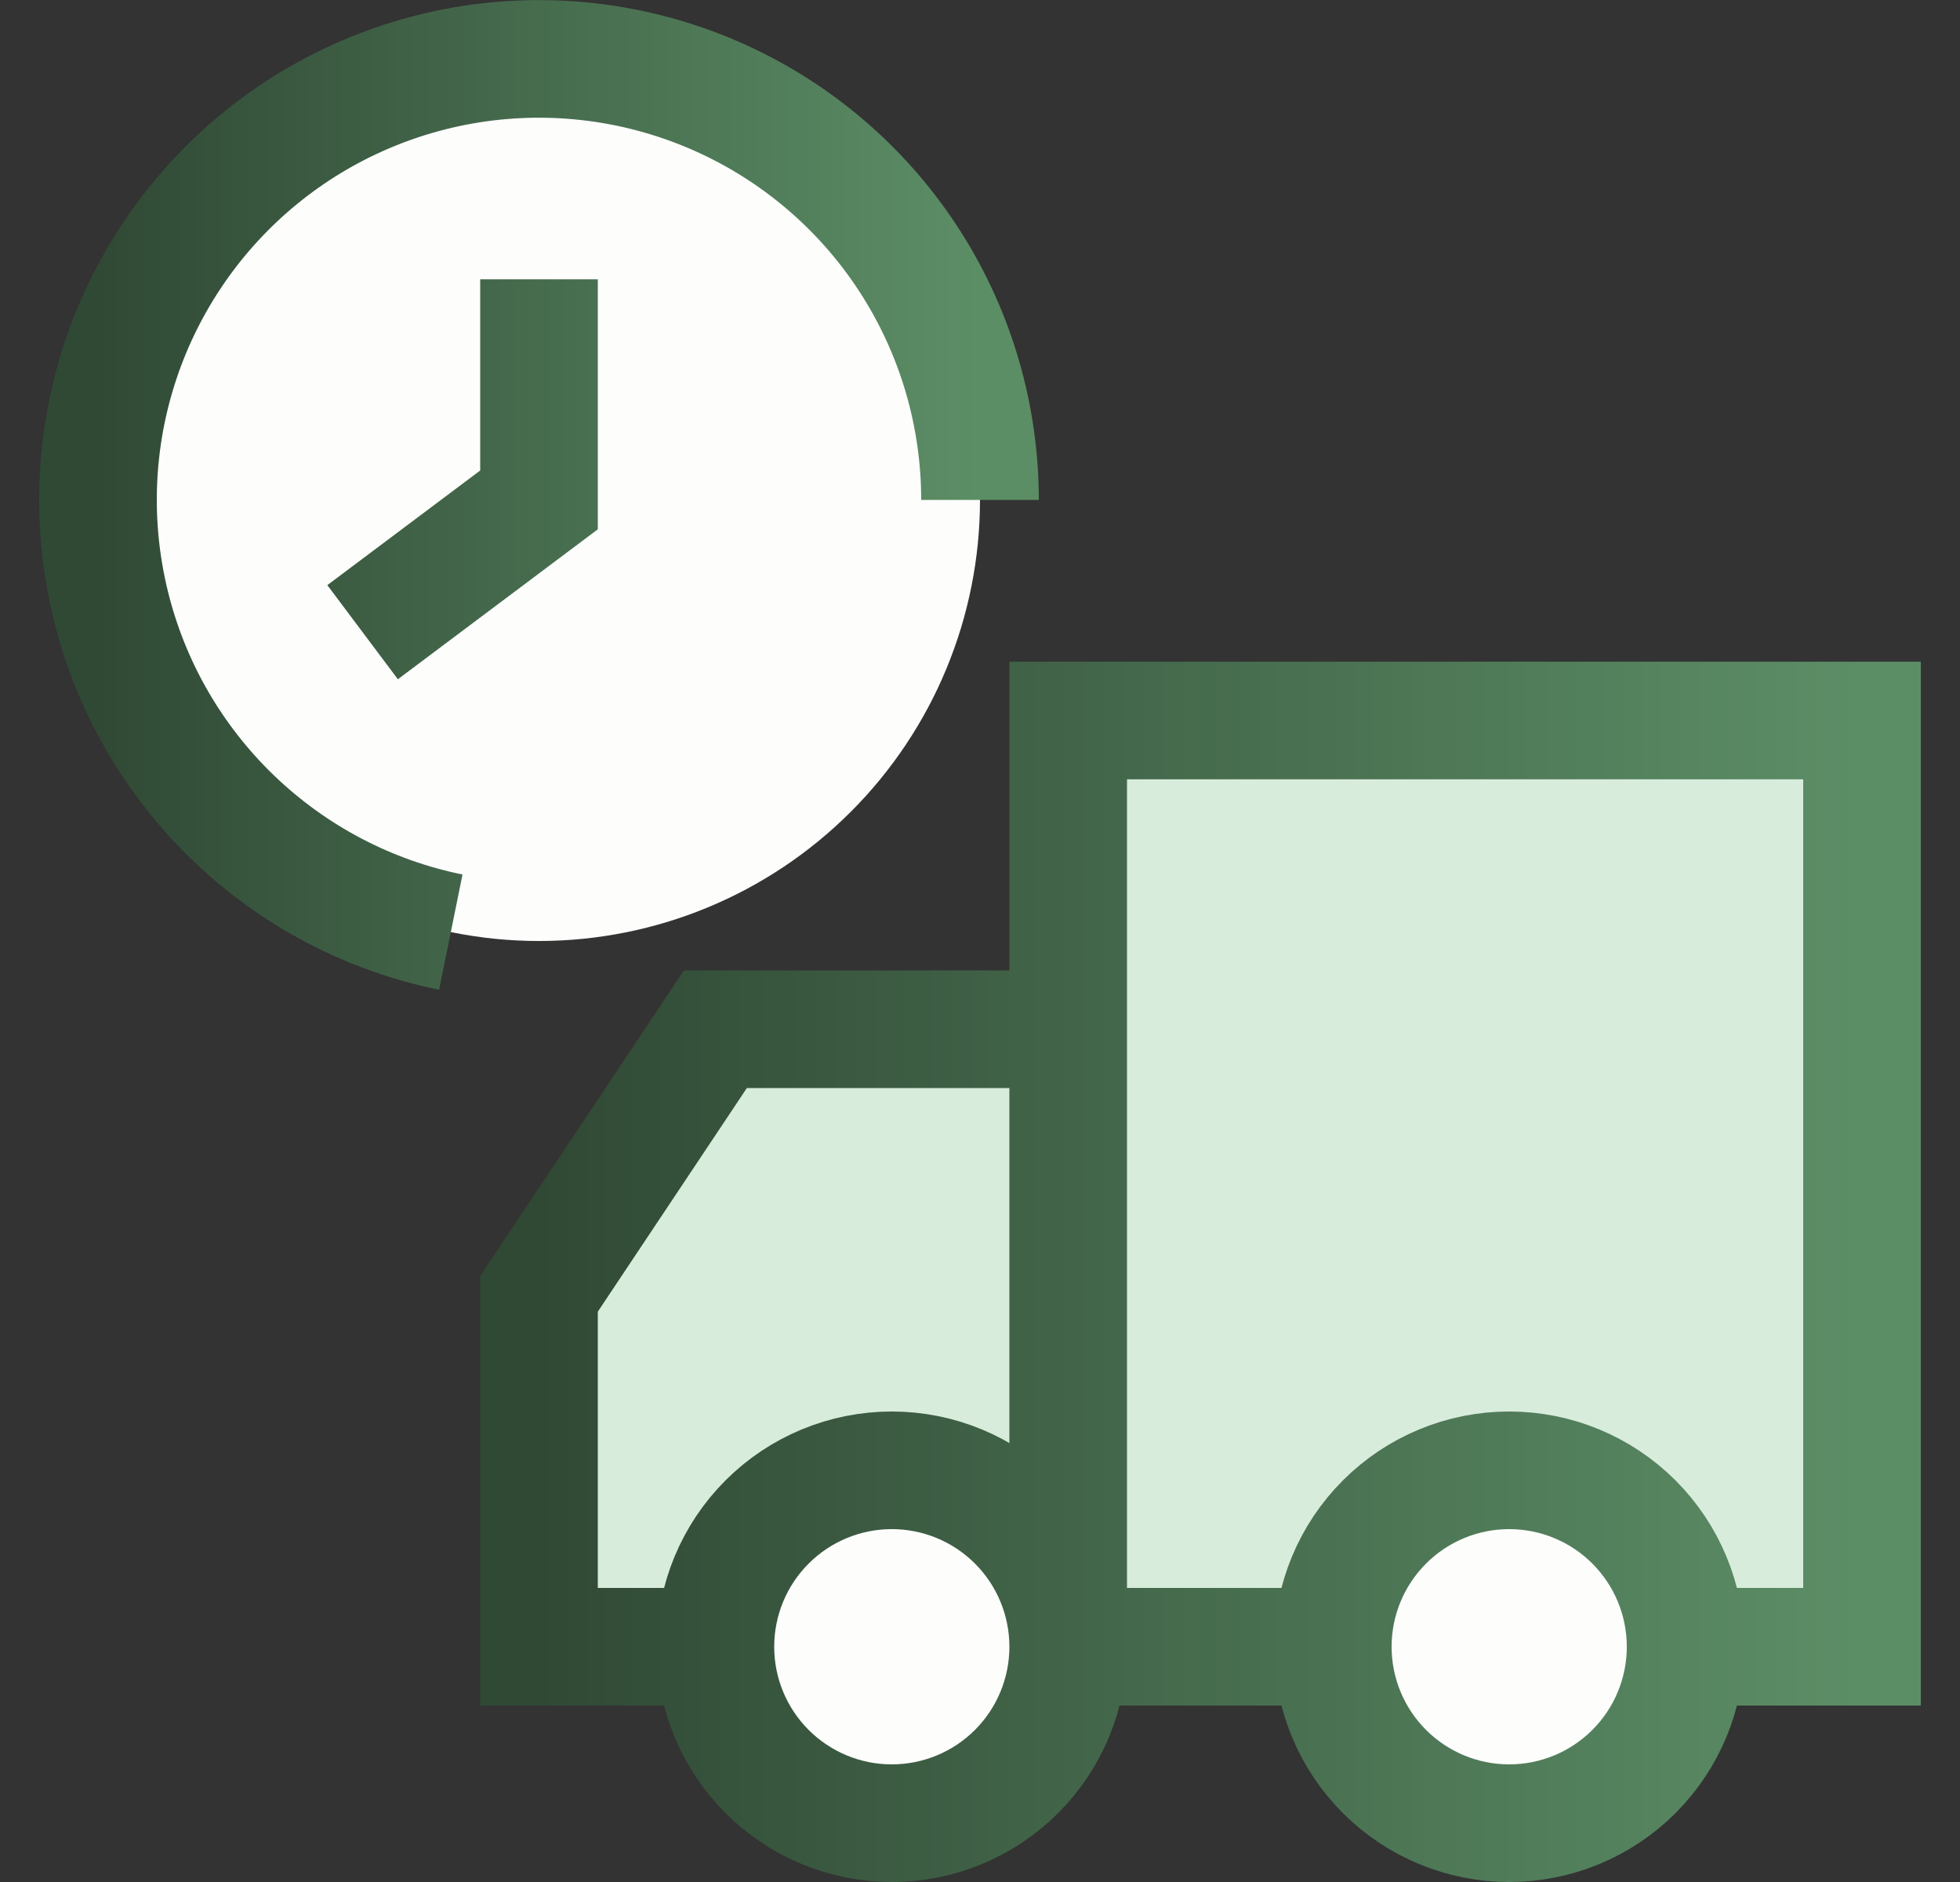
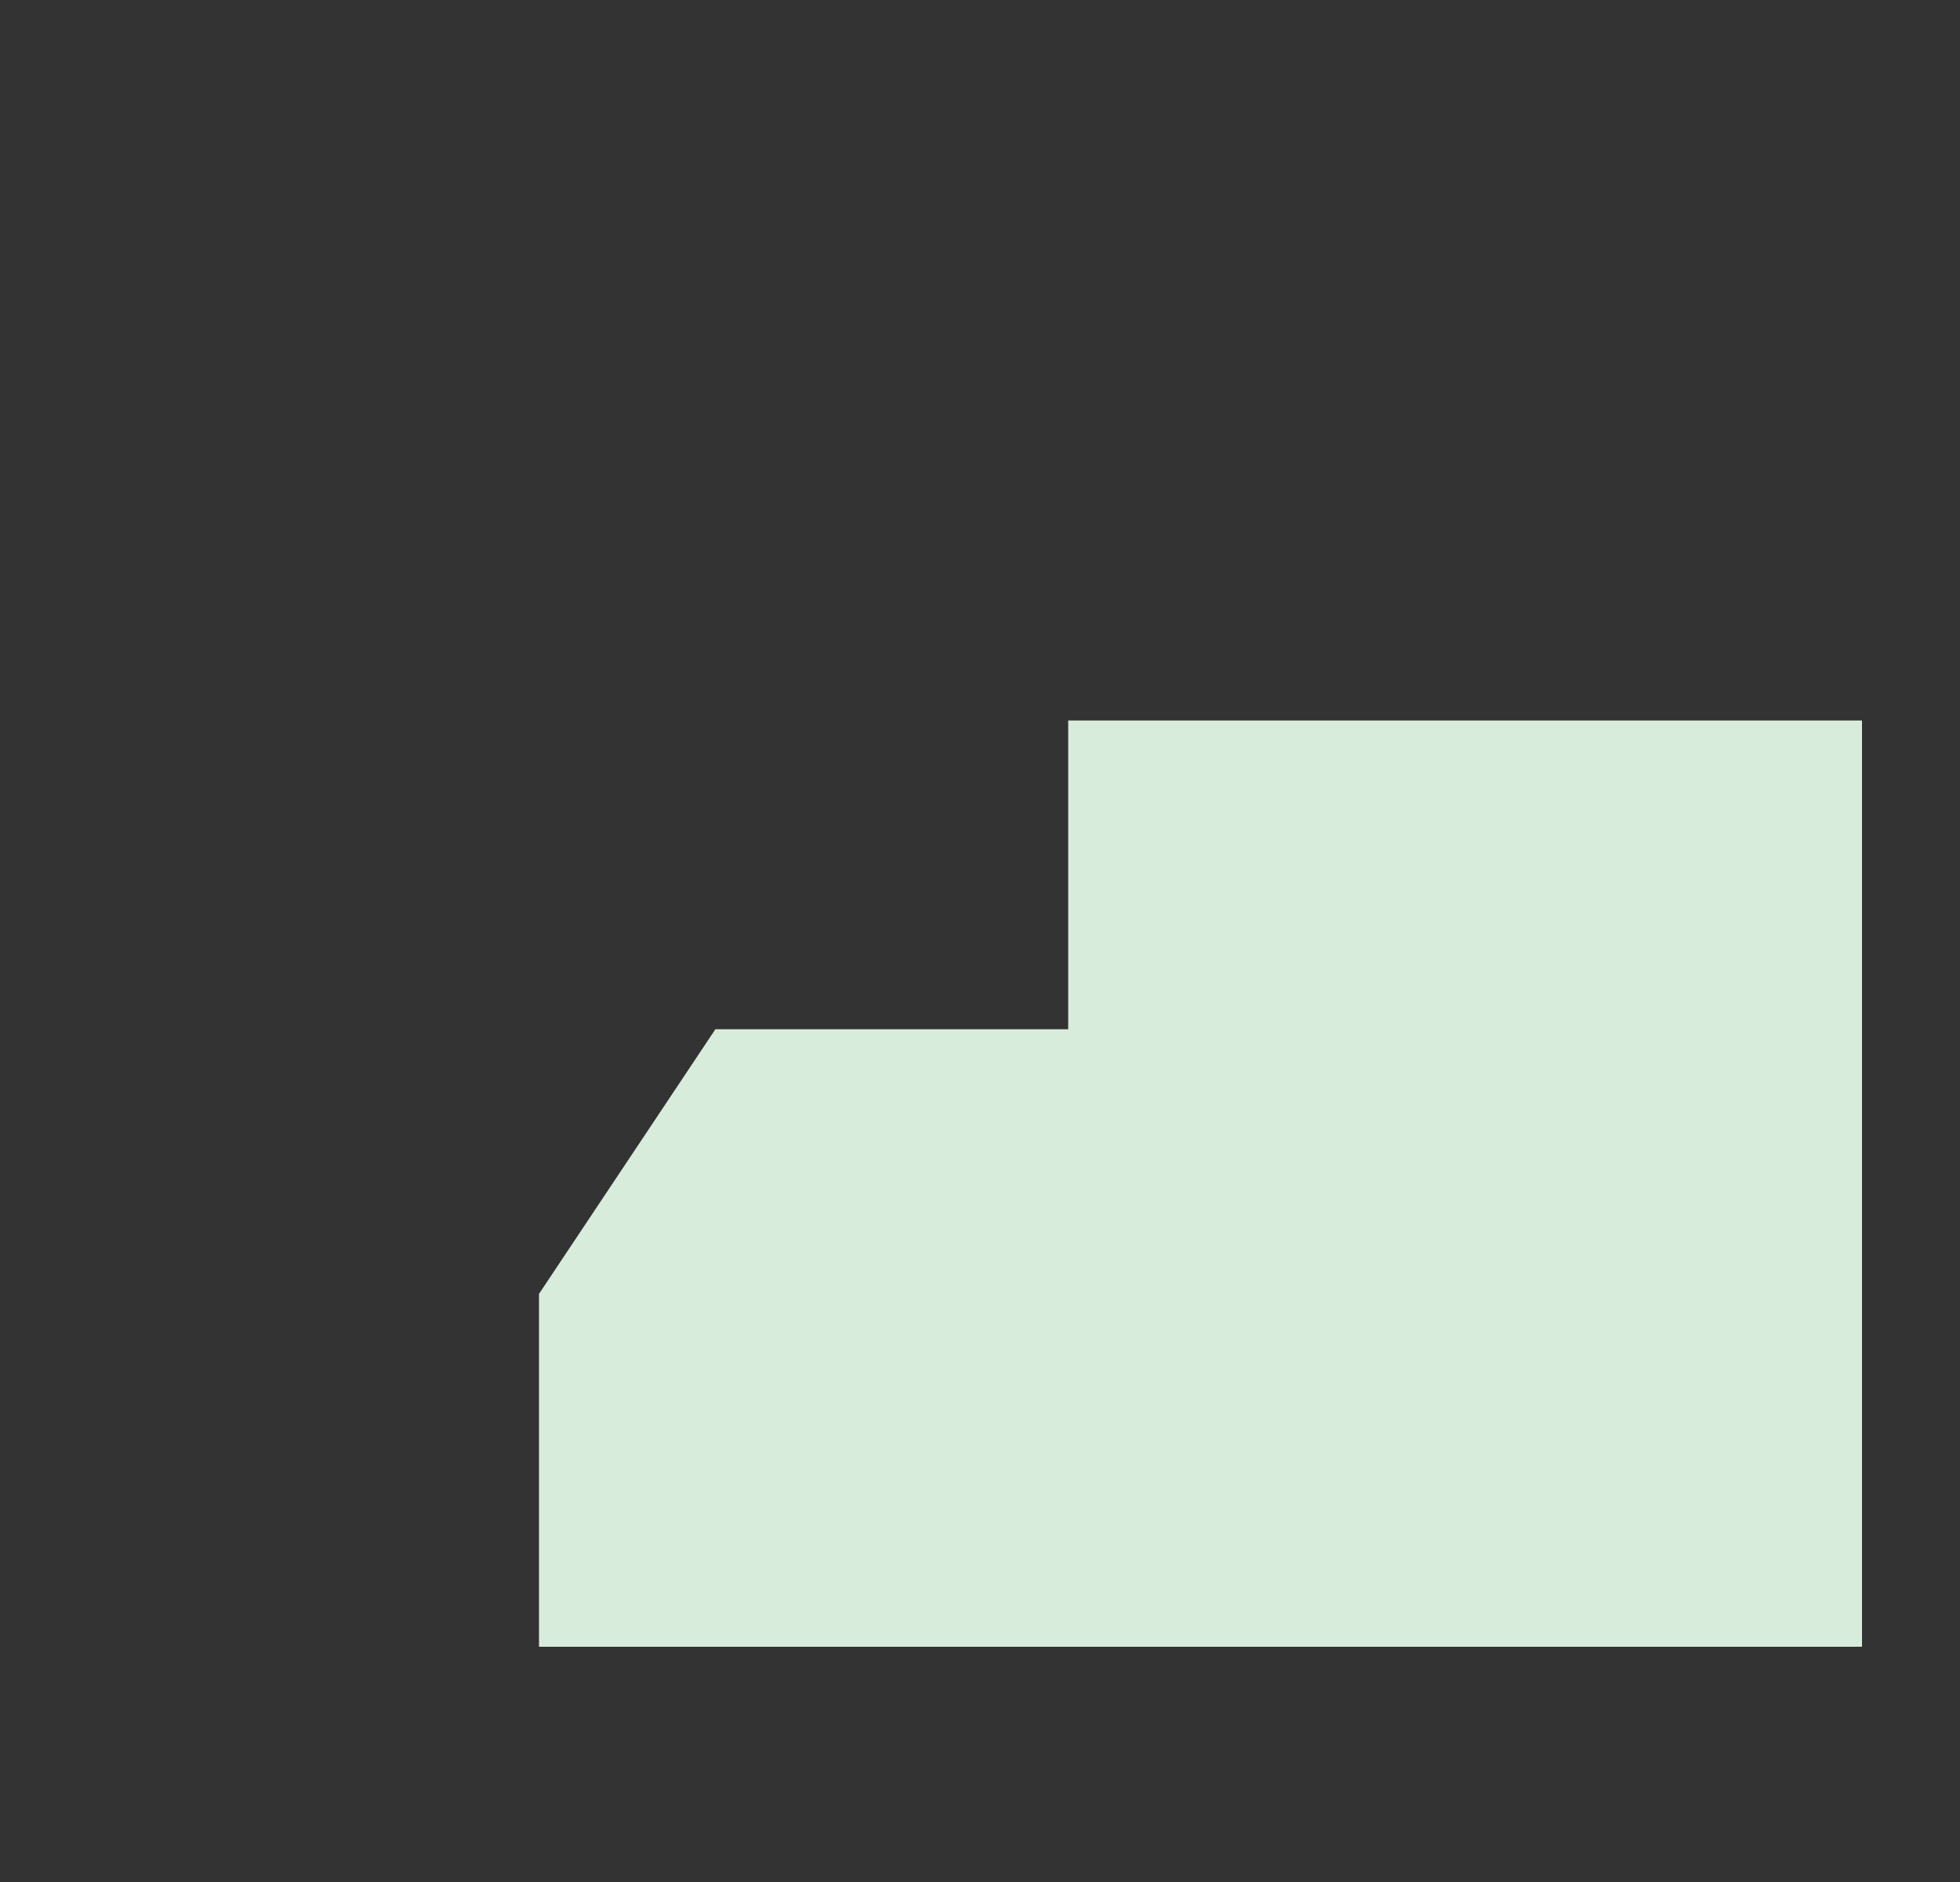
<svg xmlns="http://www.w3.org/2000/svg" width="25" height="24" viewBox="0 0 25 24" fill="none">
  <rect x="0" y="0" width="25" height="24" fill="#333333" stroke="none" />
  <path d="M23.75 9.188V21H6.875V16.5L9.125 13.125H13.625V9.188H23.75Z" fill="#D8ECDC" />
-   <path d="M17 21C17 21.597 17.237 22.169 17.659 22.591C18.081 23.013 18.653 23.25 19.25 23.25C19.847 23.25 20.419 23.013 20.841 22.591C21.263 22.169 21.5 21.597 21.5 21C21.5 20.403 21.263 19.831 20.841 19.409C20.419 18.987 19.847 18.75 19.25 18.75C18.653 18.75 18.081 18.987 17.659 19.409C17.237 19.831 17 20.403 17 21Z" fill="#FDFDFC" />
-   <path d="M9.125 21C9.125 21.597 9.362 22.169 9.784 22.591C10.206 23.013 10.778 23.25 11.375 23.25C11.972 23.25 12.544 23.013 12.966 22.591C13.388 22.169 13.625 21.597 13.625 21C13.625 20.403 13.388 19.831 12.966 19.409C12.544 18.987 11.972 18.75 11.375 18.75C10.778 18.75 10.206 18.987 9.784 19.409C9.362 19.831 9.125 20.403 9.125 21Z" fill="#FDFDFC" />
-   <path d="M12.5 6.375C12.5 4.883 11.907 3.452 10.852 2.398C9.798 1.343 8.367 0.75 6.875 0.75C5.383 0.75 3.952 1.343 2.898 2.398C1.843 3.452 1.25 4.883 1.25 6.375C1.25 7.867 1.843 9.298 2.898 10.352C3.952 11.407 5.383 12 6.875 12C8.367 12 9.798 11.407 10.852 10.352C11.907 9.298 12.5 7.867 12.5 6.375Z" fill="#FDFDFC" />
-   <path d="M9.159 21H6.875V16.5L9.125 13.125H13.625M13.625 13.125V9.188H23.75V21H21.5M13.625 13.125L13.625 21M21.5 21C21.5 21.597 21.263 22.169 20.841 22.591C20.419 23.013 19.847 23.25 19.25 23.25C18.653 23.25 18.081 23.013 17.659 22.591C17.237 22.169 17 21.597 17 21M21.5 21C21.5 20.403 21.263 19.831 20.841 19.409C20.419 18.987 19.847 18.75 19.25 18.75C18.653 18.75 18.081 18.987 17.659 19.409C17.237 19.831 17 20.403 17 21M13.625 21H17M13.625 21C13.625 21.597 13.388 22.169 12.966 22.591C12.544 23.013 11.972 23.25 11.375 23.25C10.778 23.25 10.206 23.013 9.784 22.591C9.362 22.169 9.125 21.597 9.125 21C9.125 20.403 9.362 19.831 9.784 19.409C10.206 18.987 10.778 18.75 11.375 18.75C11.972 18.75 12.544 18.987 12.966 19.409C13.388 19.831 13.625 20.403 13.625 21Z" stroke="url(#paint0_linear_159_2509)" stroke-width="1.5" />
-   <path d="M6.875 3.562V6.375L4.625 8.062M12.5 6.375C12.5 5.311 12.198 4.268 11.629 3.369C11.06 2.469 10.247 1.75 9.286 1.294C8.324 0.838 7.253 0.664 6.196 0.792C5.14 0.921 4.141 1.346 3.317 2.019C2.493 2.692 1.876 3.586 1.539 4.595C1.202 5.605 1.159 6.689 1.414 7.723C1.668 8.756 2.211 9.696 2.979 10.433C3.746 11.17 4.707 11.675 5.75 11.887" stroke="url(#paint1_linear_159_2509)" stroke-width="1.5" />
  <defs>
    <linearGradient id="paint0_linear_159_2509" x1="6.875" y1="16.219" x2="23.75" y2="16.219" gradientUnits="userSpaceOnUse">
      <stop stop-color="#304935" />
      <stop offset="1" stop-color="#5C8E66" />
    </linearGradient>
    <linearGradient id="paint1_linear_159_2509" x1="1.25" y1="6.319" x2="12.5" y2="6.319" gradientUnits="userSpaceOnUse">
      <stop stop-color="#304935" />
      <stop offset="1" stop-color="#5C8E66" />
    </linearGradient>
  </defs>
</svg>